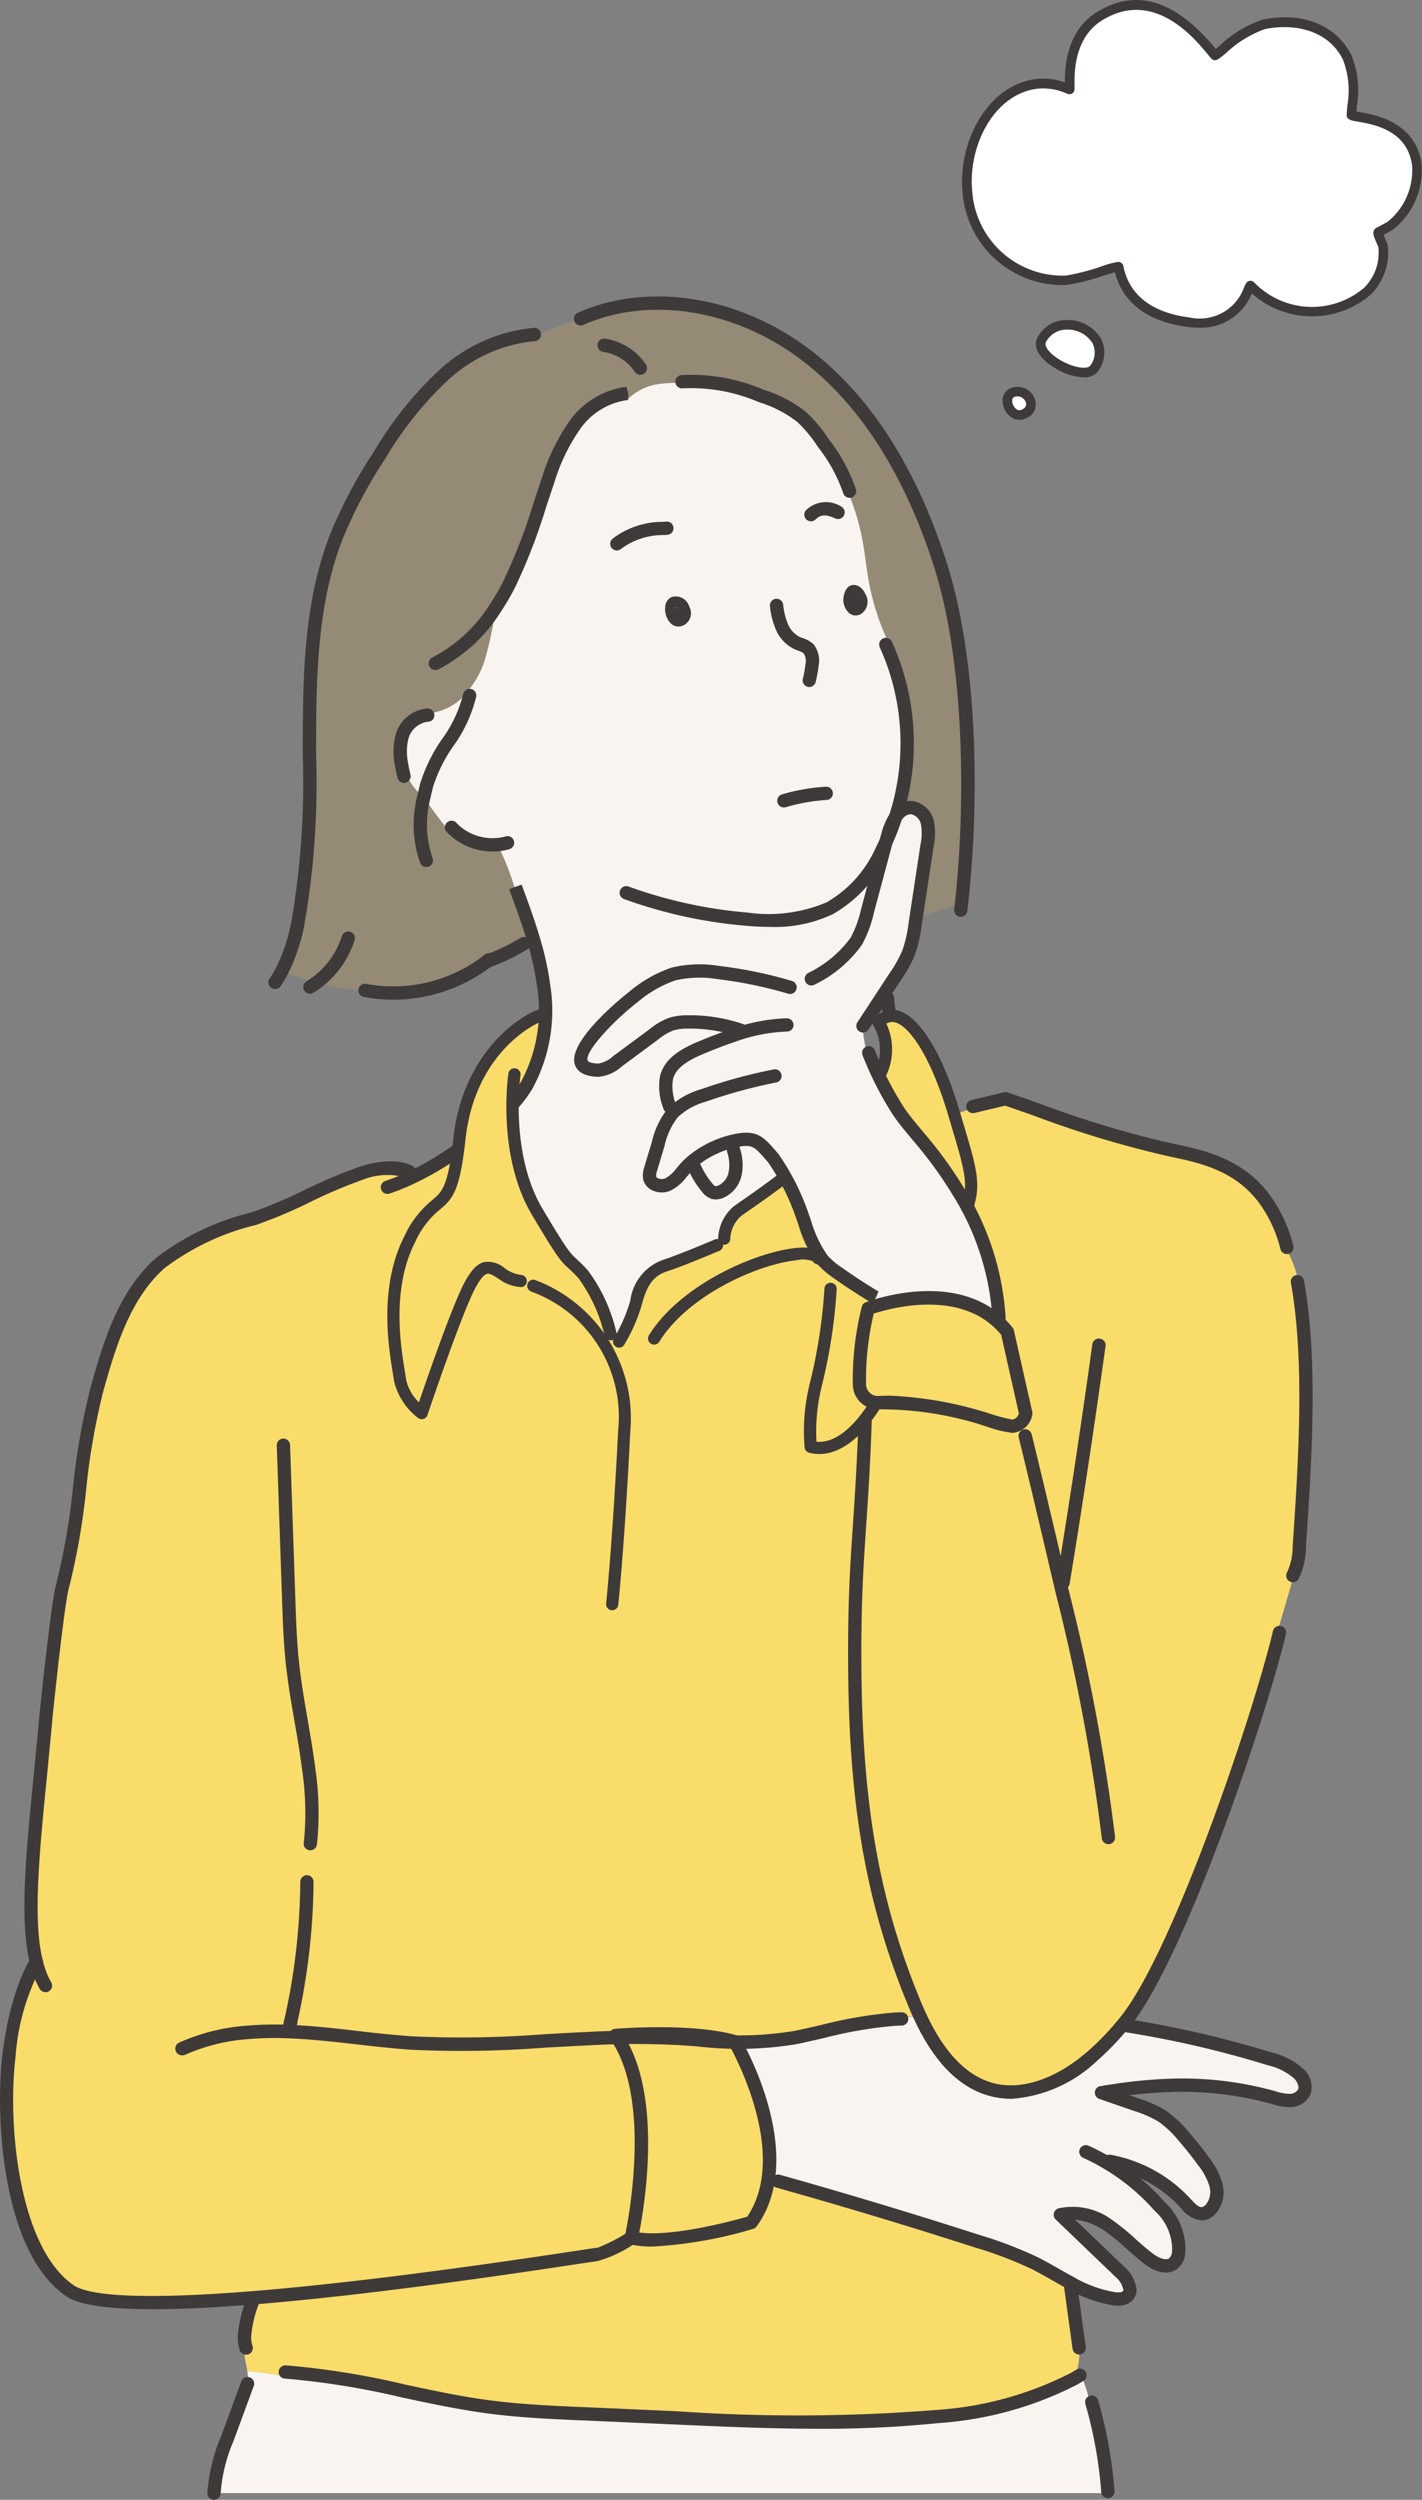
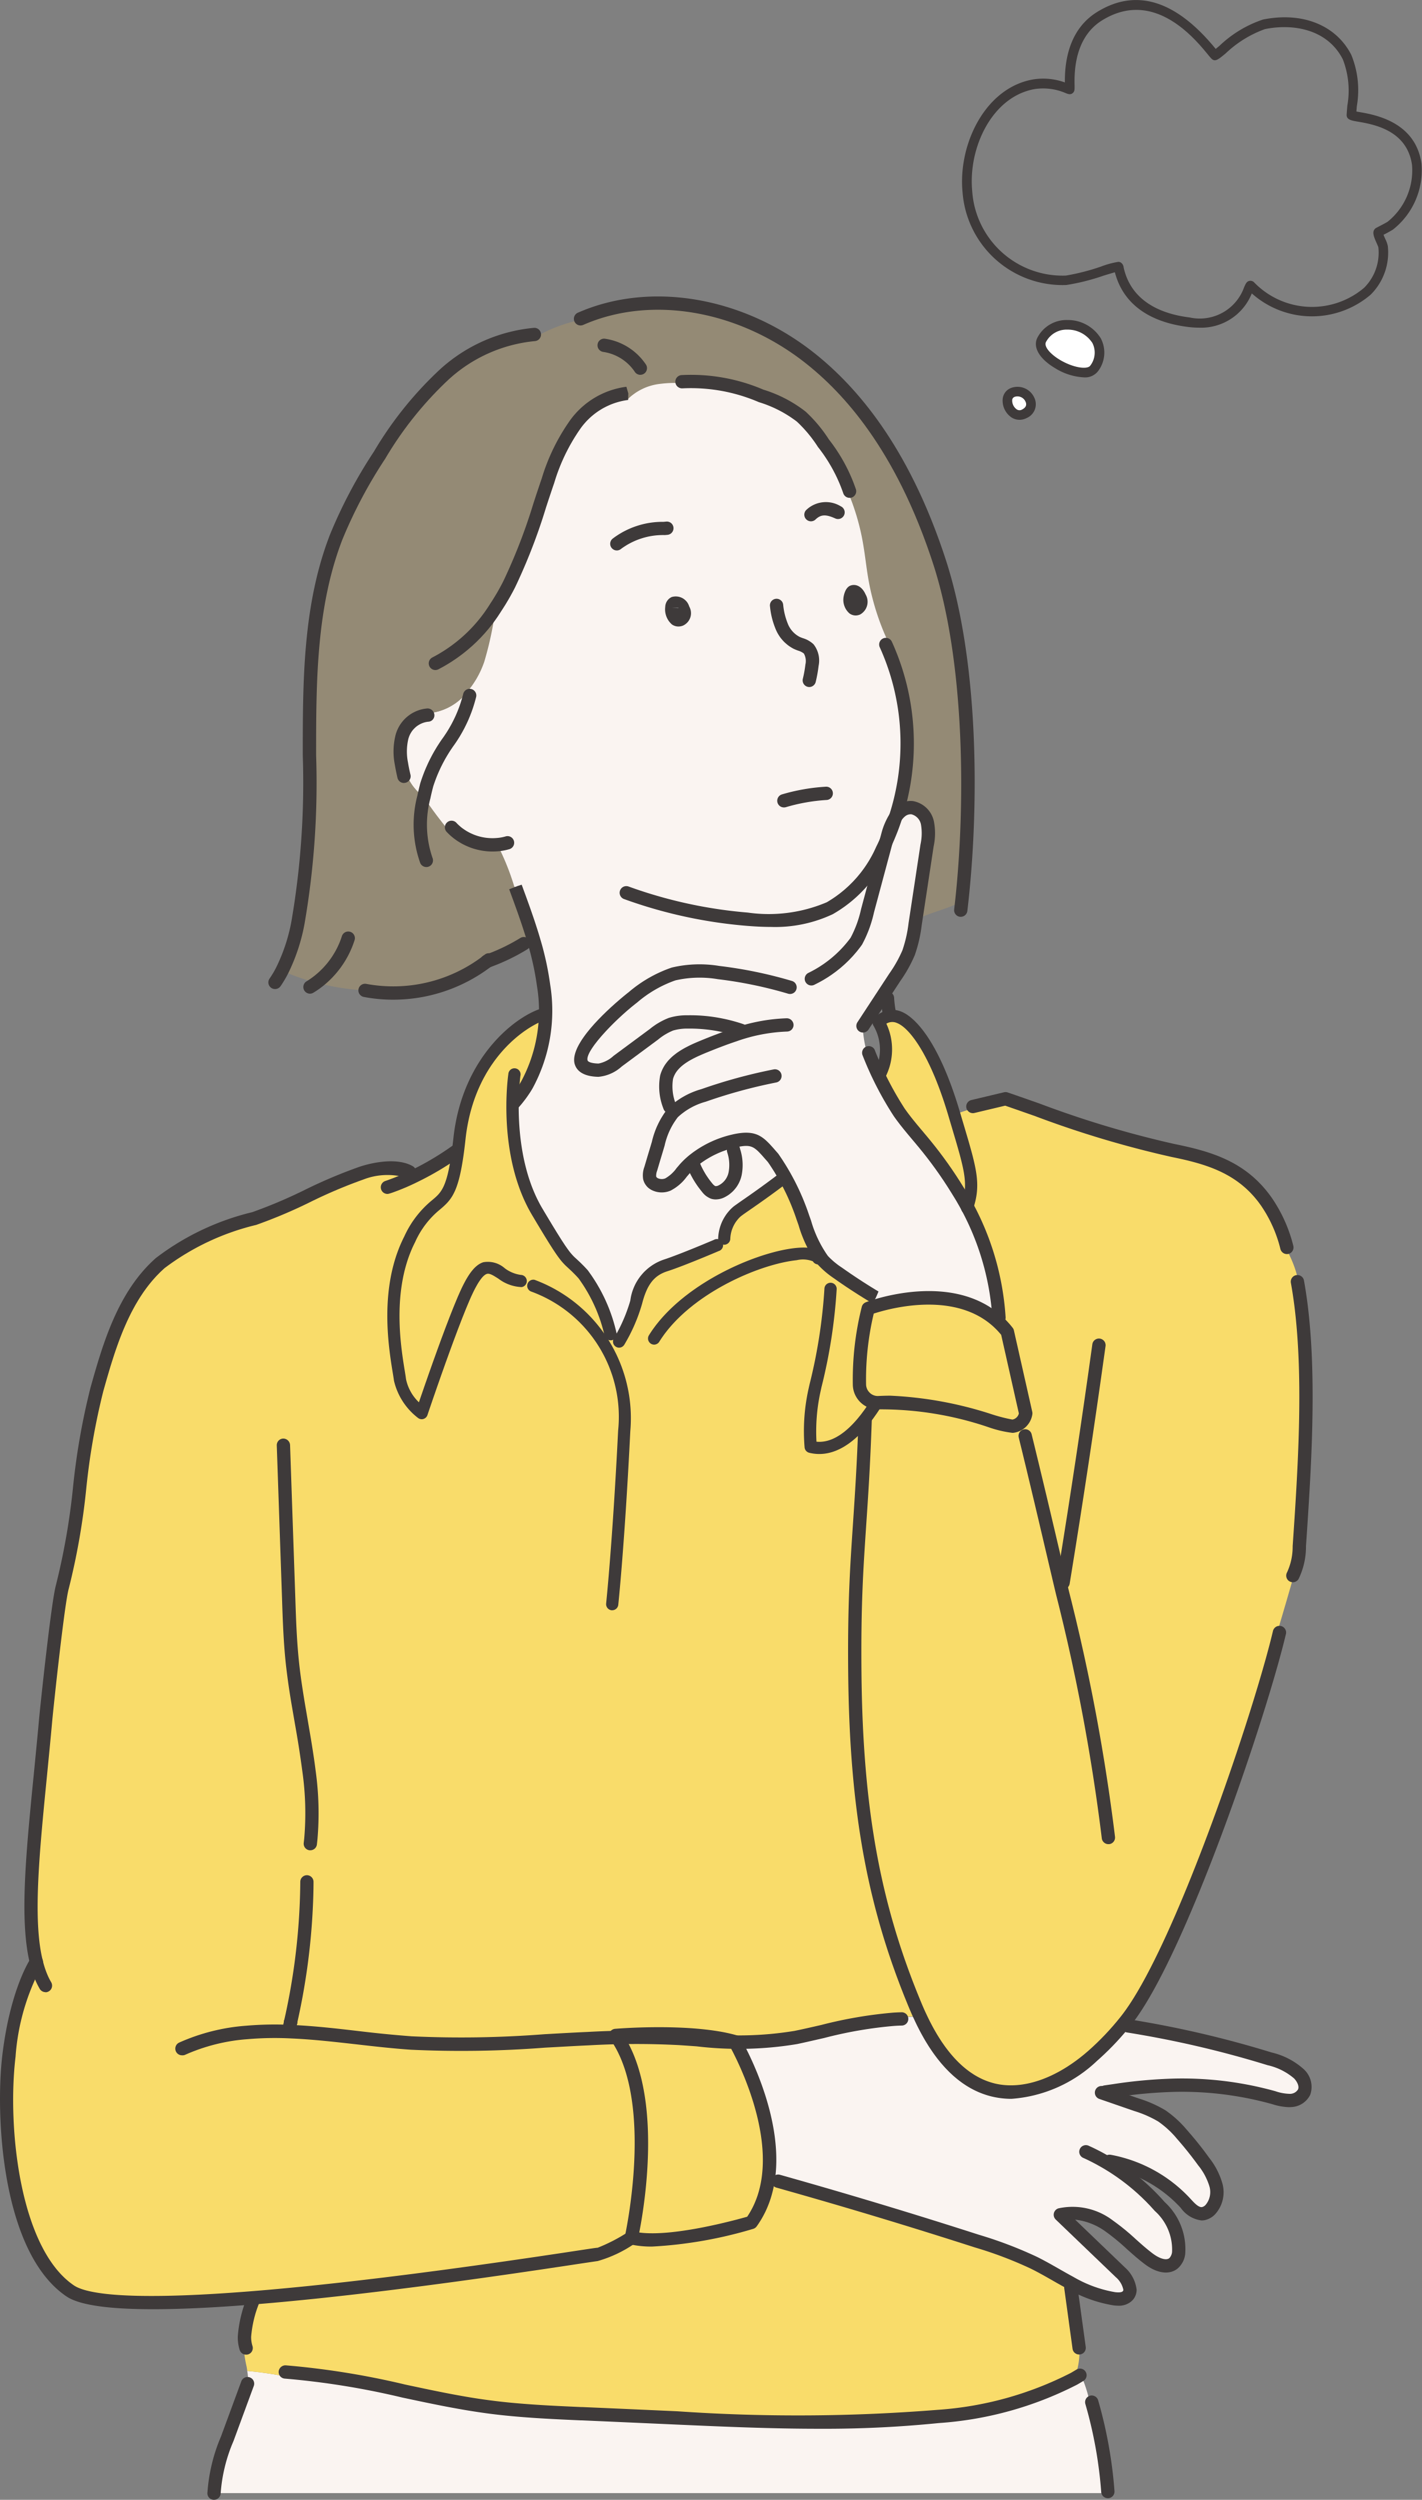
<svg xmlns="http://www.w3.org/2000/svg" width="92.733" height="163.012">
  <rect width="100%" height="100%" fill="#808080" stroke="none" />
  <defs>
    <style>.a{fill:#faf4f1}.c{fill:#f9dc6a}.d{fill:#3e3a3a}.e{fill:#fff;fill-rule:evenodd}</style>
  </defs>
  <path class="a" d="M74.623 132.29a66.771 66.771 0 018.17 1.969 4.354 4.354 0 011.9.971 1.151 1.151 0 01.344 1.2 1.035 1.035 0 01-.9.541 3.325 3.325 0 01-1.081-.185 22.494 22.494 0 00-6.436-.812 32.022 32.022 0 00-3.959.356 1.741 1.741 0 00-.153.371l1.589.548a7.627 7.627 0 011.65.724 6.611 6.611 0 011.316 1.206q.748.849 1.411 1.762a4.4 4.4 0 01.808 1.537 1.726 1.726 0 01-.382 1.627.892.892 0 01-.452.245c-.453.071-.826-.326-1.135-.665a8.962 8.962 0 00-4.973-2.747l-.085.143a14.224 14.224 0 013.363 2.8 3.888 3.888 0 011.235 3.045 1.091 1.091 0 01-.328.662c-.449.373-1.128.078-1.6-.271-.905-.675-1.672-1.522-2.6-2.161a3.836 3.836 0 00-3.187-.736q1.959 1.881 3.921 3.761c.435.42.881 1.136.442 1.551a1.032 1.032 0 01-.853.166 8.376 8.376 0 01-2.85-1.035c-.786-.422-1.558-.9-2.351-1.3a26.5 26.5 0 00-3.762-1.432q-6.006-1.934-12.074-3.655a19.247 19.247 0 00-2.639-.228c-.175 0-.352 0-.525.005l.005.124c-10.25 2.859-6.134-9.6-4.154-9.474a27.736 27.736 0 007.581-.059 45.424 45.424 0 016.353-1.185v-.045a11.66 11.66 0 011.774-.1c1 2.137 2.473 4.194 4.717 4.759 2.311.582 4.717-.632 6.512-2.2a17.531 17.531 0 002.209-2.332c.394.171.788.339 1.18.508zM70.505 154.909a8.338 8.338 0 01.556 1.744l.131-.024a28.591 28.591 0 011.054 5.846v.1H13.954a10.884 10.884 0 01.864-3.546q.481-1.3.959-2.6a.288.288 0 00.147-.154 2.843 2.843 0 00.2-1.668q1.222.114 2.432.349l.05-.276c4.507.264 8.875 1.705 13.356 2.287 1.986.259 3.99.346 5.99.437q3.1.135 6.2.276a113.872 113.872 0 0017.035-.1 22.525 22.525 0 008.863-2.46c.124-.071.247-.145.368-.218zM47.841 75.022a3.057 3.057 0 01.1 1.505 1.654 1.654 0 01-.954 1.192.747.747 0 01-.483.036.928.928 0 01-.392-.318 5.648 5.648 0 01-.881-1.468l-.29-.045c.1-.1.207-.19.316-.278a6.445 6.445 0 012.548-1.228c.045-.012.09-.021.133-.031a5 5 0 01-.097.635zM27.879 46.632l.344-.166a3.636 3.636 0 002.082-1.157l.324.043c-.387 2.13-2.254 3.728-2.8 5.826-.057.22-.125.491-.19.8a3.49 3.49 0 01-1.356-2.206l-.109.016a4.013 4.013 0 01.014-1.624 1.914 1.914 0 011.691-1.532z" />
  <path d="M23.806 64.584a15.966 15.966 0 01-3.171-.5 15.343 15.343 0 01-2.244-.781 12.174 12.174 0 001.045-3.156c1.731-8.284-.568-17.256 2.5-25.145a31.041 31.041 0 012.821-5.322 23.612 23.612 0 014.147-5.189 10.078 10.078 0 015.966-2.679l.085.147a9.908 9.908 0 012.909-1.1l-.014-.062c4.869-2.149 10.8-.745 14.974 2.556s6.795 8.217 8.443 13.276c2.052 6.3 2.19 15.429 1.456 22.155-.945.5-2.033.712-2.995 1.185q.363-2.416.731-4.835a3.707 3.707 0 00.024-1.474 1.267 1.267 0 00-.987-.988.976.976 0 00-.737.221 6.4 6.4 0 01-.021-.8 15.634 15.634 0 00-.97-10.058l.19-.09a16.27 16.27 0 01-1.311-4.087c-.157-.871-.242-1.755-.4-2.624a15.338 15.338 0 00-.95-3.149l.112-.05a10.655 10.655 0 00-1.707-3.135 8.982 8.982 0 00-1.444-1.731 8.235 8.235 0 00-2.617-1.352 11.573 11.573 0 00-5.161-.924v.114a7.279 7.279 0 00-1.38.038 3.577 3.577 0 00-2.166 1.019l-.038-.406a4.969 4.969 0 00-3.36 2.014 12.594 12.594 0 00-1.791 3.688 52.238 52.238 0 01-2.52 6.733 14.9 14.9 0 01-.893 1.537 21.606 21.606 0 01-.745 3.551 6.043 6.043 0 01-1.271 2.135 3.636 3.636 0 01-2.082 1.157l-.344.166a1.914 1.914 0 00-1.688 1.53 4.014 4.014 0 00-.014 1.624l.109-.017a3.489 3.489 0 001.356 2.206l.062.045a1.035 1.035 0 00.16.3c.351.506.722 1 1.1 1.48a1.772 1.772 0 00.763.641l.107-.133a3.712 3.712 0 002.6.77 16.24 16.24 0 011.113 2.767l.059-.019c.435 1.183.871 2.37 1.223 3.582l-.679.135a12.746 12.746 0 01-2.152 1.055 5.273 5.273 0 00-.252.1 10.068 10.068 0 01-7.951 1.879z" fill="#948a75" />
  <path class="a" d="M47.937 74.387a2.52 2.52 0 00-.133.031 6.444 6.444 0 00-2.548 1.228c-.109.088-.216.18-.316.278l.29.045a5.648 5.648 0 00.881 1.468.929.929 0 00.392.318.747.747 0 00.483-.036 1.654 1.654 0 00.954-1.192 3.057 3.057 0 00-.1-1.505 4.985 4.985 0 00.097-.635zm25.513 57.359a17.531 17.531 0 01-2.209 2.332c-1.8 1.57-4.2 2.783-6.512 2.2-2.244-.565-3.721-2.621-4.717-4.759-.117-.247-.228-.5-.33-.746-3.016-7.238-2.047-14.017-2.123-21.856-.074-7.277-.48-15.311-.228-22.6q-.223-.916-.444-1.836a35.37 35.37 0 01-2.235-1.466l-.2.264a8.875 8.875 0 01-3.03 1.759l.011.031c-3.79 2.049-8.27 2.491-12.566 2.161a20.338 20.338 0 01-7.68-1.9c-2.258-1.144-5.44-3.928-6.5-6.353a1.524 1.524 0 01.154-.788 3.156 3.156 0 01.7-.874 13.954 13.954 0 001.463-.624 26.138 26.138 0 004.513-2.94 11.177 11.177 0 002.821-2.985 10.114 10.114 0 001.109-6.5 19.052 19.052 0 00-.62-2.866c-.352-1.212-.788-2.4-1.223-3.582l-.059.019a16.239 16.239 0 00-1.113-2.767 3.712 3.712 0 01-2.6-.77l-.107.133a1.771 1.771 0 01-.763-.641c-.382-.48-.753-.974-1.1-1.48a1.036 1.036 0 01-.16-.3l-.062-.045c.064-.306.133-.577.19-.8.544-2.1 2.411-3.7 2.8-5.826l-.324-.043a6.043 6.043 0 001.271-2.135 21.605 21.605 0 00.745-3.551 14.885 14.885 0 00.893-1.537 52.238 52.238 0 002.52-6.733 12.594 12.594 0 011.791-3.688 4.969 4.969 0 013.36-2.014l.038.406a3.577 3.577 0 012.166-1.019 7.279 7.279 0 011.38-.038l.005-.114a11.574 11.574 0 015.161.924 8.234 8.234 0 012.617 1.352 8.984 8.984 0 011.444 1.731 10.657 10.657 0 011.707 3.135l-.112.05a15.334 15.334 0 01.95 3.149c.162.869.247 1.753.4 2.624a16.274 16.274 0 001.311 4.087l-.19.09a15.634 15.634 0 01.97 10.058c-.1.4-.207.806-.335 1.2a4.046 4.046 0 00-.5 1.176c-.036.135-.072.271-.11.406a14.579 14.579 0 00.613-1.582 1.768 1.768 0 01.356-.4.976.976 0 01.737-.221 1.267 1.267 0 01.987.988 3.707 3.707 0 01-.024 1.474l-.731 4.836a11.6 11.6 0 00-.045.292 8.846 8.846 0 01-.425 1.862 8.571 8.571 0 01-.9 1.6c-.174.266-.349.532-.523.8q-.78 1.193-1.56 2.382h-.014a7.471 7.471 0 00.283 1.779l.107-.029a21.352 21.352 0 001.995 3.892c.527.755 1.149 1.436 1.729 2.152a26.674 26.674 0 011.986 2.781l.11.178a17.56 17.56 0 012.679 8.272l-.092.012q.109.9.154 1.809h.114q1.458 5.913 2.912 11.829.527 2.141 1.047 4.287l.024-.005a6.327 6.327 0 01.1-.632l-.083-.016c.1-.6.195-1.2.29-1.791a1.592 1.592 0 01.89-.582l-.014-.062c3.208-.743 8 .137 11.019 1.546l-.081.18a3.317 3.317 0 01.591.66 1.147 1.147 0 01.176.8l.087.017c-.807 4.391-1.515 7.559-2.579 12.045-1.306 5.531-2.797 11.37-6.253 15.736zM55.916 39.68c.475-.206.052-1.235-.306-1.081-.076.033-.157.306-.171.422-.036.315.147.797.477.659zm-11.543.71c.558-.242.016-1.244-.406-1.061a.334.334 0 00-.157.287c-.037.375.177.943.563.774z" />
  <path class="c" d="M16.084 154.334a7.827 7.827 0 01-.211-1.957h.067a5.093 5.093 0 01.494-1.9 13.039 13.039 0 00.584-1.489c.009-.413.019-.829.031-1.242a155.125 155.125 0 0031.413-5.36l-.005-.124c.173-.007.349-.007.525-.005a19.251 19.251 0 012.639.228q6.07 1.724 12.074 3.655a26.5 26.5 0 013.762 1.432c.793.4 1.565.874 2.351 1.3a5.187 5.187 0 00.1.924h.009l.342 2.484a4.6 4.6 0 01-.207 2.843 22.527 22.527 0 01-8.863 2.46 113.84 113.84 0 01-17.035.1l-6.2-.276c-2-.09-4-.178-5.99-.437-4.481-.582-8.849-2.024-13.356-2.287l-.05.276q-1.207-.235-2.432-.349c-.013-.1-.028-.19-.042-.276zM34.536 66.459a11.2 11.2 0 00-4.571 7.786c-.619 5.271-3.539 4.621-3.62 7.379s-1.5 8.318 1.158 10.525l2.8-7.609 1.316-1.943 1.7.811 3.082 1.3 3.406 4.054-.405-3.244-.978-2.013-1.308-1.237-1.236-1.617-1.4-2.591-.619-2.5-.452-3.614s2.117-3.685 2.164-4.969-1.037-.518-1.037-.518zM63.148 78.794a5.068 5.068 0 00-.018-3.285c-.748-2.215-2.519-8.846-4.482-9.17l-1.343.336s.862 1.171-.077 3.474M51.413 76.902c-3.552 2.876-3.852 1.591-4.193 3.468l-.23.6-1.18.662 3.309-.748 2.1-.23a3.406 3.406 0 012.934 3.28 36.736 36.736 0 01-1.208 7.826l-.079 2.586s1.028.176 2.553-1.838c.6-.791 1.277-1.812 1.88-2.761" />
  <path class="c" d="M60.078 131.489c-.116-.247-.228-.5-.33-.746-3.016-7.238-2.047-14.017-2.123-21.856-.073-7.276-.48-15.311-.228-22.6q-.224-.915-.445-1.836a35.753 35.753 0 01-2.235-1.465 25.577 25.577 0 00-2.134-2.552l-1.731-.256-4.031 1.168a8.228 8.228 0 00-4.454 1.986c-1.408 1.6-2.122 4.262-2.469 3.915a16.477 16.477 0 00-5.873-3.717c-3.093-.965-4.526-8.283-4.051-8.517a27.91 27.91 0 00-3.1 1.544c-1.114-.608-3.262-.077-3.262-.077-1.923.6-5.04 2.351-6.964 2.95a16.339 16.339 0 00-6.122 2.9c-2.335 2.057-3.285 5.227-4.13 8.222-1.154 4.1-.914 8.6-2.068 12.695-.285 1.017-.573 2.033-.784 3.066a5.142 5.142 0 00-.083 2.22s-2.115 16.883-1.086 19.411a12.492 12.492 0 00-1.377 3.535c-.112 1.287-1.847 9.066 1.455 15.559 0 0 .448 2.462 5.149 3.134s33.576-4.244 33.576-4.244 6.153.259 8.02-1.349c1.8-1.553.6-8.015-1.27-11.437 0 0-.074-.019-.2-.048a17.3 17.3 0 004.233-.271 45.235 45.235 0 016.353-1.185v-.045a11.564 11.564 0 011.764-.104zm-40.251-18.588l-.368-1.632.087-.014c.092.548.188 1.097.281 1.645zm7.4 20.3a51.48 51.48 0 01-6.645-.6s6.528.588 6.646.595zm2.328.069c2.957.008 5.912-.242 8.866-.372q.612-.027 1.224-.047a61.762 61.762 0 01-10.089.414z" />
  <path class="c" d="M84.837 85.153a7.358 7.358 0 00-.957-3.7l.04-.022a9.163 9.163 0 00-1.33-2.973c-1.535-2.2-3.643-2.85-6.125-3.356a86.662 86.662 0 01-10.894-3.365l-1.622.385c-.218.15-1.844.425-1.708.745-.548 1.321 1.033 3.59.124 4.694h-.005l.11.178a17.558 17.558 0 012.679 8.272l-.092.012c.01.087.013.175.022.263-1.086-.952-3.692-2.442-8.459-.872 0 0-.671 4.119-.326 5.672s-.057 2.589-.057 3.8-2.992 37.8 8.86 41.544c0 0 4.776 1.035 9.15-5.927 3.922-6.245 9.13-24.246 10.162-27.889a4.961 4.961 0 00.323-1.671c.324-4.775.737-10.832.105-15.79zM66.494 92.6l.167.677-.186-.632zm1.714 6.962l.024.1q.527 2.141 1.047 4.286h.024a6.327 6.327 0 01.1-.632l-.083-.017c.1-.6.195-1.194.29-1.79a1.547 1.547 0 01.117-.13l-.263 3.583z" />
  <path class="d" d="M41.76 24.443a.432.432 0 01-.362-.195 3.007 3.007 0 00-2.059-1.3.433.433 0 01-.369-.49.427.427 0 01.489-.369 3.881 3.881 0 012.662 1.679.434.434 0 01-.361.673z" />
  <g>
    <path class="d" d="M44.239 40.855a.722.722 0 01-.434-.146 1.308 1.308 0 01-.422-1.141.726.726 0 01.417-.634.917.917 0 011.147.616.887.887 0 01-.4 1.242.778.778 0 01-.308.063zm.087-.84zm-.512-.4l.416.047a.17.17 0 00.022-.034zM55.8 40.135a.676.676 0 01-.407-.137 1.171 1.171 0 01-.387-1.029v-.006c.014-.1.1-.622.43-.766.382-.16.794.065 1.007.559a.946.946 0 01-.357 1.318.732.732 0 01-.286.061zm.122-.823zM52.776 44.801a.435.435 0 01-.421-.538 7.462 7.462 0 00.169-.933 1 1 0 00-.1-.712 1.1 1.1 0 00-.375-.19c-.1-.036-.19-.072-.281-.114a2.506 2.506 0 01-1.167-1.247 5.136 5.136 0 01-.387-1.514.434.434 0 11.86-.112 4.4 4.4 0 00.314 1.262 1.646 1.646 0 00.75.824c.069.032.143.059.216.087a1.736 1.736 0 01.7.4 1.712 1.712 0 01.329 1.408 8.391 8.391 0 01-.188 1.043.433.433 0 01-.419.336zM51.119 52.652a.434.434 0 01-.123-.85 12.748 12.748 0 012.846-.5.434.434 0 11.054.866 11.849 11.849 0 00-2.654.47.461.461 0 01-.123.014zM40.226 35.895a.434.434 0 01-.279-.766 5.382 5.382 0 013.328-1.1l.179-.017a.434.434 0 01.082.864l-.18.016a4.6 4.6 0 00-2.853.9.431.431 0 01-.277.103zM52.884 33.995a.434.434 0 01-.3-.746 1.854 1.854 0 012.245-.233.434.434 0 11-.357.792c-.621-.281-.945-.263-1.288.067a.43.43 0 01-.3.12zM27.802 56.54a.434.434 0 01-.4-.269 7.471 7.471 0 01-.185-4.385c.065-.313.135-.589.193-.816a10.443 10.443 0 011.421-2.879 8.518 8.518 0 001.371-2.916.433.433 0 11.853.155 9.259 9.259 0 01-1.49 3.223 9.634 9.634 0 00-1.314 2.634c-.055.214-.123.478-.185.777a6.647 6.647 0 00.139 3.877.435.435 0 01-.4.6zM32.111 55.527a4.147 4.147 0 01-2.545-.878 3.944 3.944 0 01-.448-.413.434.434 0 01.635-.591 3.047 3.047 0 00.349.323 3.282 3.282 0 002.294.678 2.677 2.677 0 00.562-.1.434.434 0 11.245.832 3.581 3.581 0 01-.734.135 5.38 5.38 0 01-.358.014zM26.342 51.059a.436.436 0 01-.423-.34 15.528 15.528 0 01-.173-.864 4.4 4.4 0 01.021-1.8 2.341 2.341 0 012.11-1.858.449.449 0 01.451.434.418.418 0 01-.416.433 1.51 1.51 0 00-1.3 1.2 3.581 3.581 0 00-.007 1.449c.044.271.1.546.165.813a.436.436 0 01-.425.529zM28.393 43.693a.434.434 0 01-.19-.824 9.648 9.648 0 003.756-3.485 14.42 14.42 0 00.869-1.494 36.6 36.6 0 001.971-5.106c.173-.525.345-1.05.525-1.571a13.1 13.1 0 011.858-3.812 5.373 5.373 0 013.666-2.18l.125.425-.009.436a4.522 4.522 0 00-3.1 1.851 12.315 12.315 0 00-1.723 3.563c-.178.518-.351 1.039-.522 1.56a37.345 37.345 0 01-2.021 5.229 15.476 15.476 0 01-.919 1.581 10.515 10.515 0 01-4.1 3.785.44.44 0 01-.186.042zM55.403 32.464a.434.434 0 01-.417-.317 10.27 10.27 0 00-1.645-3 8.661 8.661 0 00-1.371-1.651 7.846 7.846 0 00-2.482-1.272 11.2 11.2 0 00-4.965-.9.443.443 0 01-.48-.383.435.435 0 01.383-.48 11.959 11.959 0 015.357.948 8.571 8.571 0 012.75 1.429 9.251 9.251 0 011.517 1.812 11.044 11.044 0 011.77 3.266.433.433 0 01-.3.535.419.419 0 01-.117.013z" />
    <path class="d" d="M62.657 59.785h-.049a.435.435 0 01-.384-.48l.064-.569c.662-6.066.683-15.461-1.437-21.974-1.894-5.814-4.686-10.212-8.3-13.069-4.394-3.476-10.1-4.456-14.529-2.5a.435.435 0 01-.352-.795c4.726-2.084 10.776-1.059 15.419 2.612 3.749 2.966 6.638 7.5 8.586 13.482 2.16 6.637 2.178 15.89 1.474 22.336l-.064.571a.434.434 0 01-.428.386z" />
    <path class="d" d="M50.272 60.445c-.556 0-1.09-.032-1.583-.072a30.888 30.888 0 01-7.98-1.741.435.435 0 11.3-.816 30.054 30.054 0 007.755 1.693 9.692 9.692 0 005.149-.671 7.8 7.8 0 003.219-3.601c.088-.178.175-.359.256-.543a14.253 14.253 0 00.6-1.542c.122-.372.231-.764.326-1.165a15.182 15.182 0 00-.941-9.777.434.434 0 11.789-.362 16.055 16.055 0 011 10.339c-.1.424-.216.839-.344 1.233a15.193 15.193 0 01-.63 1.628c-.084.19-.177.384-.273.577a8.623 8.623 0 01-3.6 3.985 8.79 8.79 0 01-4.043.835zM17.935 64.495a.433.433 0 01-.357-.68 6.351 6.351 0 00.425-.712 11.5 11.5 0 001.006-3.046 53.366 53.366 0 00.735-10.813c0-4.828 0-9.82 1.783-14.4a31.5 31.5 0 012.86-5.4 23.974 23.974 0 014.226-5.282 10.531 10.531 0 016.227-2.785.434.434 0 01.049.866 9.678 9.678 0 00-5.7 2.569 23.252 23.252 0 00-4.067 5.1 30.794 30.794 0 00-2.784 5.248c-1.721 4.429-1.722 9.339-1.723 14.086a53.938 53.938 0 01-.755 10.991 12.3 12.3 0 01-1.084 3.268 7.43 7.43 0 01-.481.806.433.433 0 01-.36.184zM20.216 64.798a.434.434 0 01-.224-.806c.13-.079.258-.166.381-.257a5.393 5.393 0 001.927-2.7.434.434 0 01.828.259 6.264 6.264 0 01-2.238 3.138c-.144.107-.3.21-.45.3a.425.425 0 01-.224.066zM31.759 63.116a.43.43 0 01-.346-.168.423.423 0 01.074-.6l.019-.014.082-.064a.434.434 0 11.548.672l-.107.083a.45.45 0 01-.27.091z" />
    <path class="d" d="M25.629 65.19a10.066 10.066 0 01-1.905-.18.433.433 0 11.163-.851 9.635 9.635 0 007.6-1.808.434.434 0 01.53.687 10.533 10.533 0 01-6.388 2.152zM25.263 77.857a.434.434 0 01-.133-.846c.087-.029.175-.059.259-.092a13.428 13.428 0 001.427-.609 18.458 18.458 0 002.643-1.564.435.435 0 01.5.712 19.328 19.328 0 01-2.757 1.631 14.466 14.466 0 01-1.506.643c-.09.034-.193.071-.3.1a.415.415 0 01-.133.025zM33.497 72.361a.427.427 0 01-.286-.108.433.433 0 01-.04-.612 7.051 7.051 0 00.8-1.09 9.744 9.744 0 001.051-6.22 18.656 18.656 0 00-.606-2.8c-.347-1.193-.786-2.387-1.21-3.542l.81-.31-.407.15.411-.139c.43 1.169.874 2.377 1.229 3.6a19.53 19.53 0 01.632 2.931 10.6 10.6 0 01-1.167 6.78 8.05 8.05 0 01-.891 1.214.432.432 0 01-.326.146zM39.034 70.219h-.047c-.829-.026-1.333-.3-1.5-.8-.514-1.593 3.477-4.694 3.518-4.724a8.585 8.585 0 012.8-1.6 7.851 7.851 0 013.1-.106 28.468 28.468 0 014.74.979.434.434 0 01-.248.832 27.674 27.674 0 00-4.594-.949 7.1 7.1 0 00-2.757.079 7.767 7.767 0 00-2.506 1.452c-1.431 1.1-3.415 3.173-3.221 3.771.029.091.257.19.7.2h.016a2.008 2.008 0 00.975-.5l2.374-1.757a4.542 4.542 0 011.234-.72 3.9 3.9 0 011.2-.169 10.485 10.485 0 012.345.22 10.908 10.908 0 011.291.349.434.434 0 11-.278.822 10 10 0 00-3.342-.523 3.172 3.172 0 00-.934.124 3.77 3.77 0 00-.995.6l-2.369 1.754a2.6 2.6 0 01-1.502.666zM56.277 67.333a.426.426 0 01-.237-.071.432.432 0 01-.125-.6l2.082-3.179a8.319 8.319 0 00.854-1.519 8.586 8.586 0 00.4-1.771l.777-5.127a3.4 3.4 0 00.032-1.3.857.857 0 00-.618-.665.569.569 0 00-.419.132 1.322 1.322 0 00-.265.3 3.711 3.711 0 00-.444 1.046l-1.322 4.931a8.031 8.031 0 01-.776 2.089 8.115 8.115 0 01-3.076 2.6.434.434 0 11-.44-.748 7.453 7.453 0 002.771-2.3 7.272 7.272 0 00.682-1.867l1.323-4.932a4.54 4.54 0 01.563-1.307 2.171 2.171 0 01.449-.495 1.41 1.41 0 011.054-.311 1.7 1.7 0 011.358 1.31 4.091 4.091 0 01-.015 1.648l-.777 5.125a9.211 9.211 0 01-.45 1.956 8.987 8.987 0 01-.937 1.681l-2.082 3.179a.435.435 0 01-.362.195z" />
    <path class="d" d="M43.678 72.6a.434.434 0 01-.415-.309 3.911 3.911 0 01-.211-2.157c.315-1.182 1.447-1.789 2.623-2.269a32.95 32.95 0 012.094-.789 11.765 11.765 0 013.542-.675.448.448 0 01.44.427.432.432 0 01-.426.44 10.97 10.97 0 00-3.284.632c-.7.233-1.4.507-2.039.769-.967.4-1.894.874-2.112 1.691a3.142 3.142 0 00.2 1.681.434.434 0 01-.29.541.427.427 0 01-.122.018zM46.675 78.214a1 1 0 01-.306-.046 1.322 1.322 0 01-.594-.456 6.1 6.1 0 01-.947-1.58.434.434 0 01.8-.327 5.185 5.185 0 00.813 1.355.694.694 0 00.2.184.351.351 0 00.19-.03 1.215 1.215 0 00.685-.884 2.59 2.59 0 00-.092-1.289.465.465 0 01.283-.566.406.406 0 01.531.25c.006.015.026.1.029.112a3.369 3.369 0 01.1 1.686 2.089 2.089 0 01-1.224 1.5 1.32 1.32 0 01-.468.091z" />
    <path class="d" d="M56.906 84.997c-.105-.061-.174-.1-.251-.15-.454-.272-1.452-.9-2.256-1.479a5.893 5.893 0 01-1.092-.932 8.425 8.425 0 01-1.233-2.551l-.132-.375a14.823 14.823 0 00-1.867-3.736l-.138-.154c-.743-.852-.9-1.03-1.906-.808l-.117.027a6.06 6.06 0 00-2.384 1.144c-.1.08-.2.164-.286.252s-.2.2-.294.306l-.166.195a3.024 3.024 0 01-1.045.9 1.461 1.461 0 01-1.228-.027 1.047 1.047 0 01-.569-.715 1.565 1.565 0 01.08-.8c.16-.546.326-1.093.489-1.637a5.462 5.462 0 011.055-2.193 5.149 5.149 0 012.172-1.241 34.256 34.256 0 014.714-1.287.434.434 0 01.168.852 33.3 33.3 0 00-4.595 1.254 4.356 4.356 0 00-1.819 1.007 4.633 4.633 0 00-.864 1.857c-.163.544-.327 1.088-.488 1.635a.926.926 0 00-.064.364c.005.022.016.078.115.128a.618.618 0 00.482.008 2.32 2.32 0 00.734-.669l.175-.206a5.27 5.27 0 01.688-.659 6.936 6.936 0 012.717-1.312l.1-.024c1.551-.343 1.989.161 2.787 1.075l.162.185a15.643 15.643 0 012.006 3.984l.135.381a7.651 7.651 0 001.095 2.3 4.971 4.971 0 00.919.766 37.227 37.227 0 002.385 1.557l-.171.4zM65.149 86.358a.434.434 0 01-.433-.412 17.156 17.156 0 00-2.616-8.068l-.111-.18a26.411 26.411 0 00-1.95-2.731c-.177-.218-.358-.433-.539-.649-.41-.487-.832-.99-1.209-1.528a21.709 21.709 0 01-2.035-3.963.438.438 0 01.226-.574.432.432 0 01.569.225v.006a21.1 21.1 0 001.948 3.809c.354.507.765.995 1.161 1.466.184.219.369.438.549.661a27.2 27.2 0 012.017 2.826l.113.183a18.028 18.028 0 012.74 8.474.434.434 0 01-.412.454zM65.959 136.865a5.452 5.452 0 01-1.336-.165c-2.014-.507-3.7-2.188-5-5a16.78 16.78 0 01-.339-.765c-2.732-6.559-3.884-12.89-3.971-21.849-.044-4.422.12-6.865.31-9.693.122-1.814.261-3.871.36-6.741a.434.434 0 11.867.029c-.1 2.885-.238 4.949-.362 6.77-.189 2.81-.352 5.237-.309 9.626.086 8.84 1.217 15.076 3.905 21.526.1.245.209.488.322.728 1.193 2.562 2.683 4.083 4.43 4.523 1.829.461 4.061-.306 6.121-2.107a17.269 17.269 0 002.154-2.275c3.449-4.361 8.636-19.766 9.9-25.1a.434.434 0 11.844.2c-1.28 5.392-6.543 20.987-10.065 25.44a18.092 18.092 0 01-2.263 2.389 9.022 9.022 0 01-5.568 2.464z" />
    <path class="d" d="M72.281 120.257a.434.434 0 01-.43-.387 128.238 128.238 0 00-2.987-15.912c-.107-.448-.291-1.231-.523-2.218-.495-2.114-1.243-5.31-1.91-8.018a.434.434 0 01.842-.208 727.739 727.739 0 011.913 8.027c.231.985.413 1.766.521 2.213a128.893 128.893 0 013.007 16.025.434.434 0 01-.384.478zM83.921 81.778a.437.437 0 01-.42-.325 8.629 8.629 0 00-1.265-2.834c-1.493-2.138-3.622-2.724-5.856-3.179a66.487 66.487 0 01-8.891-2.663q-.962-.339-1.938-.677l-2.006.477a.433.433 0 01-.2-.843l2.129-.507a.435.435 0 01.24.011c.695.238 1.38.479 2.064.719a65.74 65.74 0 008.775 2.635c2.412.491 4.717 1.131 6.394 3.532a9.668 9.668 0 011.394 3.113.434.434 0 01-.311.529.449.449 0 01-.109.012zM58.003 66.517a.434.434 0 01-.425-.349 7.328 7.328 0 01-.137-1.1.434.434 0 01.867 0 6.638 6.638 0 00.12.932.434.434 0 01-.34.51.387.387 0 01-.085.007z" />
    <path class="d" d="M69.328 103.638a.39.39 0 01-.07-.006.433.433 0 01-.358-.5l.289-1.789c.735-4.58 1.424-9.188 2.048-13.7a.435.435 0 01.861.119 657.728 657.728 0 01-2.051 13.714l-.29 1.792a.434.434 0 01-.429.37zM84.311 103.179a.434.434 0 01-.375-.652 3.987 3.987 0 00.363-1.7c.328-4.847.73-10.811.107-15.709-.064-.5-.137-.991-.225-1.466a.434.434 0 01.854-.155c.09.49.166 1 .232 1.513.634 4.981.227 10.991-.1 15.82a4.794 4.794 0 01-.481 2.132.433.433 0 01-.375.217zM2.967 129.908a.435.435 0 01-.375-.215c-1.514-2.574-1.02-7.6-.393-13.952.112-1.137.229-2.32.339-3.542.075-.836.8-7.727 1.108-8.828a44.676 44.676 0 001.116-6.384 45.136 45.136 0 011.146-6.522c.783-2.773 1.757-6.225 4.26-8.431a16.822 16.822 0 016.28-2.988 31.809 31.809 0 003.434-1.456 32.5 32.5 0 013.529-1.493c.212-.075 2.229-.749 3.477-.066a.434.434 0 11-.417.76 4.349 4.349 0 00-2.788.13 31.837 31.837 0 00-3.434 1.456 32.41 32.41 0 01-3.543 1.5 16.144 16.144 0 00-5.965 2.811c-2.312 2.036-3.247 5.351-4 8.015a44.4 44.4 0 00-1.119 6.4 45.2 45.2 0 01-1.143 6.51c-.271.968-.982 7.594-1.079 8.672-.111 1.224-.228 2.409-.34 3.549-.611 6.2-1.093 11.1.278 13.428a.435.435 0 01-.373.654z" />
    <path class="d" d="M20.239 120.657a.428.428 0 01-.052 0 .433.433 0 01-.38-.482l.033-.293a19.245 19.245 0 00-.118-4.334 67.8 67.8 0 00-.493-3.159l-.176-1.028a47.26 47.26 0 01-.41-2.827c-.158-1.475-.208-2.969-.251-4.288l-.343-9.99a.434.434 0 01.419-.448.447.447 0 01.448.419l.343 9.991c.043 1.3.091 2.781.246 4.224.087.8.212 1.658.4 2.776l.175 1.025c.18 1.047.367 2.13.5 3.2a20.034 20.034 0 01.12 4.525l-.034.311a.433.433 0 01-.427.378zM18.906 132.507a.436.436 0 01-.425-.524l.046-.2a.434.434 0 01.848.188l-.045.193a.434.434 0 01-.424.343z" />
    <path class="d" d="M18.952 132.31a.455.455 0 01-.1-.011.435.435 0 01-.327-.52 42.264 42.264 0 001.005-7.28c.031-.6.048-1.192.053-1.787a.433.433 0 01.433-.43.433.433 0 01.43.438c0 .607-.021 1.217-.052 1.824a43.364 43.364 0 01-1.026 7.429.435.435 0 01-.416.337z" />
    <path class="d" d="M11.864 134.026a.435.435 0 01-.181-.829 13.071 13.071 0 014.369-1.1 21.892 21.892 0 012.966-.052c1.446.064 2.927.232 4.359.4a78.07 78.07 0 003.461.342 69.675 69.675 0 008.652-.135c.95-.054 1.9-.108 2.849-.15a55.732 55.732 0 016-.014c.387.024.77.052 1.151.08a22.523 22.523 0 006.315-.132c.591-.121 1.176-.256 1.759-.39a28.386 28.386 0 014.655-.8c.188-.014.385-.022.585-.027h.011a.434.434 0 01.011.867 9.822 9.822 0 00-.547.026 27.247 27.247 0 00-4.52.782c-.589.135-1.18.272-1.779.4a23.128 23.128 0 01-6.552.147c-.379-.027-.76-.054-1.144-.079a54.548 54.548 0 00-5.9.015c-.947.042-1.893.1-2.838.15a70.5 70.5 0 01-8.76.135c-1.16-.08-2.35-.215-3.5-.346-1.417-.161-2.882-.328-4.3-.39a20.756 20.756 0 00-2.851.049 12.191 12.191 0 00-4.084 1.028.441.441 0 01-.187.023zM72.935 150.355a2.485 2.485 0 01-.333-.024 8.833 8.833 0 01-3-1.083 40.462 40.462 0 01-.952-.533c-.46-.262-.92-.524-1.388-.758a25.618 25.618 0 00-3.7-1.406 357.702 357.702 0 00-12.06-3.651l-.875-.248a.434.434 0 01.238-.835l.874.248a360.991 360.991 0 0112.088 3.66 27.07 27.07 0 013.822 1.456c.482.241.957.511 1.43.781.31.177.621.354.933.522a8.064 8.064 0 002.7.987c.321.041.45-.006.5-.052a.132.132 0 00.045-.107 1.478 1.478 0 00-.49-.816l-3.92-3.761a.435.435 0 01.175-.728 4.325 4.325 0 013.557.794 14.706 14.706 0 011.471 1.2c.386.346.751.672 1.147.967.367.274.837.467 1.059.284a.688.688 0 00.178-.4 3.381 3.381 0 00-1.134-2.684 13.751 13.751 0 00-3.261-2.719c-.145-.087-.289-.17-.435-.25a12.956 12.956 0 00-.949-.478.434.434 0 11.361-.788 14.144 14.144 0 011.471.773 14.6 14.6 0 013.465 2.89 4.16 4.16 0 011.338 3.4 1.488 1.488 0 01-.478.922c-.531.441-1.328.346-2.134-.256-.427-.318-.823-.672-1.207-1.015a13.9 13.9 0 00-1.383-1.136 4.186 4.186 0 00-1.976-.769l3.255 3.124a2.306 2.306 0 01.756 1.446.993.993 0 01-.316.733 1.231 1.231 0 01-.872.31z" />
    <path class="d" d="M78.349 144.794a1.949 1.949 0 01-1.346-.816 8.513 8.513 0 00-4.729-2.612.434.434 0 01.155-.854 9.387 9.387 0 015.216 2.881c.206.226.517.574.748.529a.47.47 0 00.22-.132 1.3 1.3 0 00.259-1.21 4.042 4.042 0 00-.738-1.383 23.516 23.516 0 00-1.384-1.731 6.143 6.143 0 00-1.226-1.128 7.273 7.273 0 00-1.558-.68l-2.274-.786a.434.434 0 11.283-.821l2.275.786a8.094 8.094 0 011.744.77 7.032 7.032 0 011.406 1.283c.512.581 1 1.184 1.438 1.8a4.833 4.833 0 01.878 1.693 2.135 2.135 0 01-.5 2.036 1.318 1.318 0 01-.682.362 1.127 1.127 0 01-.185.013z" />
    <path class="d" d="M84.052 137.409a3.935 3.935 0 01-1.073-.194 21.95 21.95 0 00-6.344-.806 31.191 31.191 0 00-3.906.352l-.588.087a.434.434 0 01-.134-.857l.6-.088a31.848 31.848 0 014.014-.361 22.663 22.663 0 016.56.828 3.073 3.073 0 00.939.17.62.62 0 00.526-.284c.1-.218-.067-.528-.257-.724a3.98 3.98 0 00-1.724-.86 66.5 66.5 0 00-8.113-1.957 57.395 57.395 0 00-1.062-.179.434.434 0 01.137-.858q.539.087 1.076.182a67.4 67.4 0 018.222 1.982 4.722 4.722 0 012.088 1.083 1.558 1.558 0 01.43 1.678 1.444 1.444 0 01-1.267.8 1.07 1.07 0 01-.124.006zM16.046 153.547a.434.434 0 01-.413-.3 2.77 2.77 0 01-.127-.869 8.22 8.22 0 01.6-2.547.435.435 0 01.8.341 7.439 7.439 0 00-.528 2.212 1.947 1.947 0 00.087.6.433.433 0 01-.281.545.426.426 0 01-.138.018zM13.954 163.012a.426.426 0 01-.43-.425 11.314 11.314 0 01.891-3.712l1.316-3.574a.434.434 0 11.814.3l-1.316 3.575a10.5 10.5 0 00-.838 3.4.44.44 0 01-.437.436zM53.421 158.38c-3.121 0-6.234-.138-9.289-.273q-3.1-.14-6.2-.276h-.08c-1.951-.088-3.97-.179-5.947-.437-1.911-.249-3.824-.656-5.674-1.051a51.583 51.583 0 00-7.652-1.234.432.432 0 01-.407-.458.446.446 0 01.458-.408 52.249 52.249 0 017.782 1.251c1.832.391 3.728.8 5.6 1.039 1.942.254 3.941.343 5.874.43h.079q3.1.135 6.2.276a114.105 114.105 0 0016.97-.093 22.376 22.376 0 008.694-2.406c.12-.068.24-.141.359-.213a.434.434 0 11.449.742c-.125.074-.25.15-.376.223a23.178 23.178 0 01-9.034 2.515 74.27 74.27 0 01-7.806.373zM70.373 153.538a.434.434 0 01-.429-.376l-.541-3.94a.434.434 0 01.86-.117l.541 3.94a.435.435 0 01-.372.489.406.406 0 01-.059.004zM72.246 162.908a.435.435 0 01-.432-.4 28.164 28.164 0 00-1.038-5.758.434.434 0 01.833-.242 29.153 29.153 0 011.07 5.935.435.435 0 01-.4.465zM31.745 63.127a.434.434 0 01-.138-.846c.079-.032.16-.062.239-.092a12.245 12.245 0 002.076-1.017.434.434 0 11.453.74 13.182 13.182 0 01-2.225 1.09l-.243.094a.431.431 0 01-.162.031zM18.951 132.313a.434.434 0 11.433-.436.432.432 0 01-.433.436zM39.812 87.4a.4.4 0 01-.387-.309 10.219 10.219 0 00-1.7-3.736c-.3-.326-.488-.5-.647-.647-.506-.466-.7-.641-2.385-3.483-2.283-3.845-1.575-8.96-1.543-9.176a.4.4 0 11.787.114c-.006.051-.7 5.057 1.44 8.656 1.63 2.742 1.809 2.907 2.241 3.3.169.156.376.346.7.7a10.809 10.809 0 011.885 4.1.4.4 0 01-.3.476.379.379 0 01-.091.005z" />
    <path class="d" d="M40.372 87.881a.4.4 0 01-.339-.607 10.483 10.483 0 001.072-2.465 3.253 3.253 0 012.166-2.665c1.015-.327 3.263-1.283 3.286-1.293a.4.4 0 11.311.731c-.094.04-2.3.981-3.354 1.318-.861.277-1.32.868-1.639 2.108a11.193 11.193 0 01-1.165 2.684.4.4 0 01-.338.189zM42.655 87.683a.4.4 0 01-.337-.608c2.276-3.67 8.1-5.9 10.381-5.71.554.045.9.238 1.043.571a.4.4 0 01-.73.315 1.787 1.787 0 00-1.055-.074c-2.541.27-7.07 2.268-8.963 5.317a.4.4 0 01-.339.189zM53.428 94.816a2.735 2.735 0 01-.657-.081.4.4 0 01-.3-.343 12.711 12.711 0 01.231-3.709l.092-.412a34.31 34.31 0 00.969-6.227.4.4 0 11.8.009 34.841 34.841 0 01-.989 6.392l-.09.41a12.17 12.17 0 00-.239 3.157c1.136.117 2.357-.811 3.544-2.7a.4.4 0 11.672.424c-1.538 2.441-2.962 3.08-4.033 3.08zM63.067 79.16a.4.4 0 01-.128-.021.4.4 0 01-.248-.5c.483-1.421.226-2.281-.621-5.13l-.223-.75c-1.169-3.953-2.532-5.728-3.345-6.045a.742.742 0 00-.7.04 3.959 3.959 0 01-.078 3.513.4.4 0 11-.728-.319 3.09 3.09 0 00-.03-3.056.4.4 0 01.013-.446 1.532 1.532 0 011.809-.473c.5.195 2.246 1.244 3.818 6.561l.222.748c.88 2.956 1.176 3.951.613 5.613a.4.4 0 01-.374.265z" />
    <path class="d" d="M47.234 81.169a.4.4 0 01-.4-.4 2.858 2.858 0 01.967-2.061c.093-.077.316-.233.637-.457a63.053 63.053 0 002.468-1.789.4.4 0 11.483.632c-1.018.78-1.908 1.4-2.5 1.809-.3.206-.5.349-.589.42a2.078 2.078 0 00-.675 1.448.4.4 0 01-.391.398zM39.925 105.005h-.044a.4.4 0 01-.352-.438c0-.038.412-3.882.781-11.278a8.693 8.693 0 00-5.69-9.075.4.4 0 01.237-.759 9.624 9.624 0 016.247 9.874c-.369 7.423-.781 11.286-.785 11.324a.4.4 0 01-.394.352zM27.503 92.547a.4.4 0 01-.241-.082 4.282 4.282 0 01-1.57-2.43c-.018-.138-.048-.323-.084-.545-.272-1.673-.91-5.592.757-8.861a6.532 6.532 0 011.825-2.374c.644-.542 1.033-.869 1.38-4.053.586-5.387 4.195-8.034 5.852-8.472a.4.4 0 01.2.769c-.96.254-4.669 2.321-5.264 7.79-.364 3.345-.818 3.869-1.657 4.576a5.751 5.751 0 00-1.628 2.127c-1.55 3.036-.942 6.775-.682 8.371.038.233.069.427.087.574a2.91 2.91 0 00.841 1.507c.489-1.432 1.769-5.131 2.615-7.062.562-1.285 1.037-1.9 1.586-2.072a1.67 1.67 0 011.4.395 2.241 2.241 0 001.049.432.4.4 0 01.053.794 2.666 2.666 0 01-1.515-.546c-.363-.231-.584-.367-.757-.314-.2.06-.548.392-1.09 1.63-1.025 2.344-2.768 7.524-2.785 7.576a.4.4 0 01-.377.271z" />
  </g>
  <path class="d" d="M42.539 146.498a6.2 6.2 0 01-1.47-.151.434.434 0 01-.319-.516c.02-.087 1.931-8.775-.954-12.849a.433.433 0 01.317-.683c.2-.017 5.024-.407 7.93.423a.436.436 0 01.256.2c.18.309 4.378 7.626 1.047 12.259a.432.432 0 01-.227.162 28.136 28.136 0 01-6.58 1.155zm-.851-.917c2.216.3 6.232-.8 7.038-1.028 2.606-3.844-.526-10-1.092-11.043a25.952 25.952 0 00-6.729-.393c2.228 4.002 1.133 10.677.783 12.465z" />
  <path class="d" d="M9.979 150.584q-4.4 0-5.638-.831C.092 146.89-.315 137.916.152 134.019c.518-4.312 1.8-6.242 1.86-6.322a.434.434 0 01.718.488 14.687 14.687 0 00-1.716 5.937c-.553 4.6.276 12.528 3.812 14.912 1.228.826 7.107 1.636 32.666-2.246 1.266-.193 1.4-.212 1.482-.212a11.1 11.1 0 001.974-1.02.433.433 0 11.451.74 8.186 8.186 0 01-2.425 1.148c-.074.008-.561.082-1.352.2-12.876 1.959-22.121 2.94-27.643 2.94zM66.027 93.437a7.463 7.463 0 01-1.587-.377 21.83 21.83 0 00-7.072-1.157 1.641 1.641 0 01-1.754-1.617 19.485 19.485 0 01.585-5.066.436.436 0 01.266-.3c.261-.1 6.4-2.377 9.573 1.664a.441.441 0 01.082.173l1.2 5.322a.446.446 0 010 .166 1.428 1.428 0 01-1.2 1.184.734.734 0 01-.093.008zm-7.975-2.425a24.824 24.824 0 016.629 1.214 10.522 10.522 0 001.342.344.529.529 0 00.42-.4l-1.153-5.125c-2.5-3.063-7.258-1.729-8.311-1.386a18.651 18.651 0 00-.5 4.611.771.771 0 00.251.561.74.74 0 00.577.2c.248-.011.501-.019.745-.019z" />
  <g>
-     <path class="e" d="M88.13 7.48a7.138 7.138 0 00-.284-3.763c-1.01-1.977-3.219-2.583-5.419-2.137-1.393.282-3.1 2.111-3.206 2.013-.4-.382-3.5-5.044-7.524-2.536-2.348 1.464-1.862 4.68-1.94 4.761a4.4 4.4 0 00-2.306-.334c-3.042.512-4.643 4.119-4.364 7.014a6.268 6.268 0 006.435 5.774c.851-.047 3.3-.949 3.417-.879.077.047.219 3.078 4.6 3.618 3.444.424 3.88-2.535 4.023-2.387a5.575 5.575 0 007.609.364 3.548 3.548 0 001.026-2.914c-.021-.167-.4-.843-.306-.943.011-.011.587-.3.773-.419a4.611 4.611 0 001.726-4.006c-.458-3.2-4.275-2.984-4.26-3.226z" />
    <path class="d" d="M78.194 21.367a5.728 5.728 0 01-.7-.044c-2.616-.322-4.268-1.554-4.79-3.568-.193.054-.476.14-.737.22a14.012 14.012 0 01-2.432.611 6.543 6.543 0 01-6.764-6.057c-.3-3.124 1.484-6.824 4.623-7.353a4.159 4.159 0 012.05.2c-.007-1.011.1-3.344 2.082-4.582 2.537-1.581 5.13-.793 7.711 2.344l.042.052c.076-.061.166-.136.251-.207a7.571 7.571 0 012.831-1.708c2.564-.521 4.77.362 5.76 2.3a6.089 6.089 0 01.361 3.353c-.009.115-.019.23-.026.344l.19.034c1 .173 3.663.631 4.052 3.355a4.923 4.923 0 01-1.867 4.316 9.44 9.44 0 01-.607.333c.036.095.088.213.121.289a1.836 1.836 0 01.158.44 3.871 3.871 0 01-1.121 3.179 5.894 5.894 0 01-7.748-.084 3.557 3.557 0 01-3.44 2.233zm-5.266-4.292a.3.3 0 01.173.052.419.419 0 01.176.318c.515 2.317 2.621 3.05 4.3 3.256a3.071 3.071 0 003.562-1.987c.1-.221.163-.368.353-.4a.338.338 0 01.294.1 5.252 5.252 0 007.168.356 3.225 3.225 0 00.932-2.649c-.009-.032-.07-.172-.11-.265-.183-.417-.314-.72-.112-.932.039-.042.044-.044.243-.147.166-.087.475-.246.586-.319a4.294 4.294 0 001.59-3.7c-.325-2.273-2.5-2.647-3.538-2.826-.432-.074-.745-.129-.725-.461.012-.193.028-.387.044-.583a5.64 5.64 0 00-.294-3.018c-1.024-2.006-3.3-2.334-5.077-1.972a7.262 7.262 0 00-2.553 1.575c-.492.41-.7.581-.931.357a4.166 4.166 0 01-.248-.286c-.876-1.064-3.539-4.3-6.9-2.21-1.836 1.145-1.8 3.48-1.784 4.247 0 .261.006.358-.095.464-.153.158-.329.089-.47.033a3.724 3.724 0 00-2.01-.274c-2.8.471-4.379 3.832-4.1 6.675a5.91 5.91 0 006.106 5.492 14.341 14.341 0 002.283-.585 5.775 5.775 0 011.137-.311z" />
  </g>
  <g>
    <path class="e" d="M67.942 22.143c1.134-2.082 4.9-.47 3.428 1.86-.616.975-4.047-.724-3.428-1.86z" />
    <path class="d" d="M70.673 24.607a3.911 3.911 0 01-1.847-.587c-1.058-.622-1.5-1.4-1.16-2.027a2.139 2.139 0 011.932-1.125h.008a2.523 2.523 0 012.183 1.2 2 2 0 01-.155 2.1 1.063 1.063 0 01-.961.439zm-1.068-3.113h-.006a1.522 1.522 0 00-1.383.8c-.173.319.335.839.927 1.186.9.528 1.792.624 1.961.357a1.388 1.388 0 00.137-1.465 1.909 1.909 0 00-1.634-.877zm-1.665.648z" />
  </g>
  <g>
    <path class="e" d="M66.01 25.608c.869-.393 1.784.874.78 1.38-.85.428-1.515-1.048-.78-1.38z" />
    <path class="d" d="M66.483 27.376a.959.959 0 01-.541-.17 1.324 1.324 0 01-.556-1.159.85.85 0 01.5-.728 1.2 1.2 0 011.557.6.978.978 0 01-.507 1.348 1 1 0 01-.453.109zm-.34-1.485a.225.225 0 00-.134.21.7.7 0 00.284.586.325.325 0 00.359.019c.314-.158.294-.369.223-.518a.573.573 0 00-.732-.3z" />
  </g>
</svg>